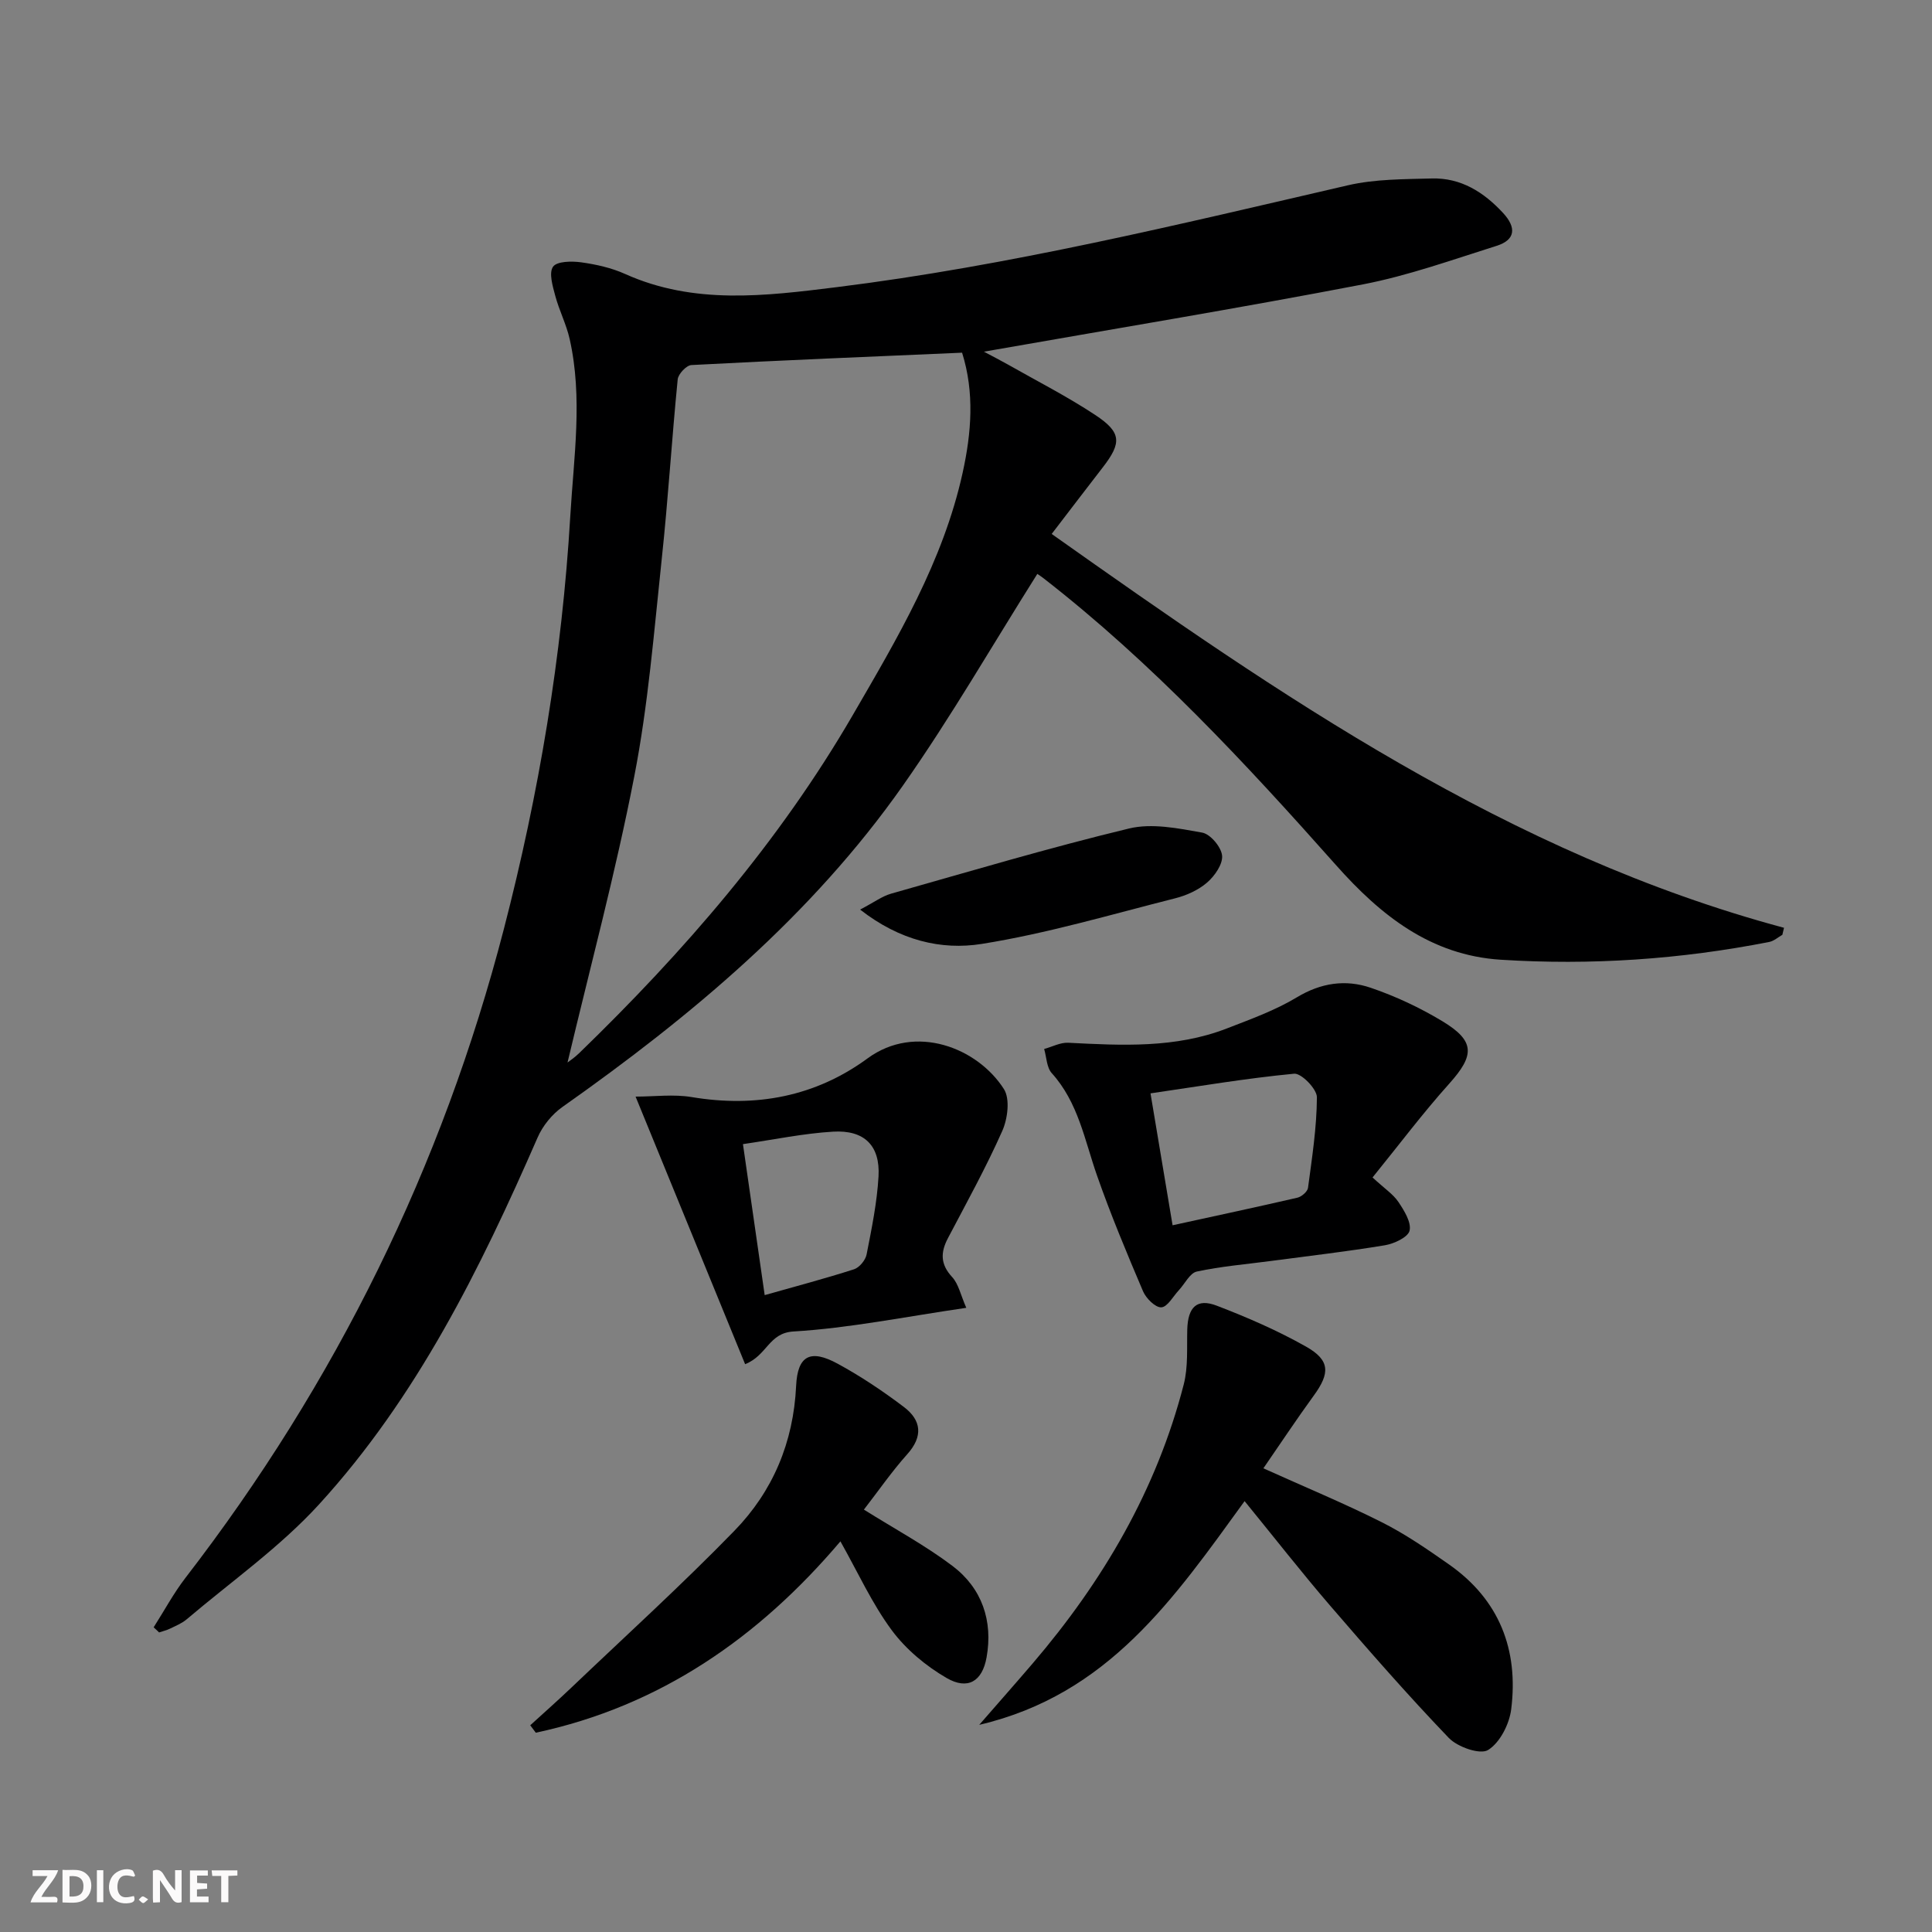
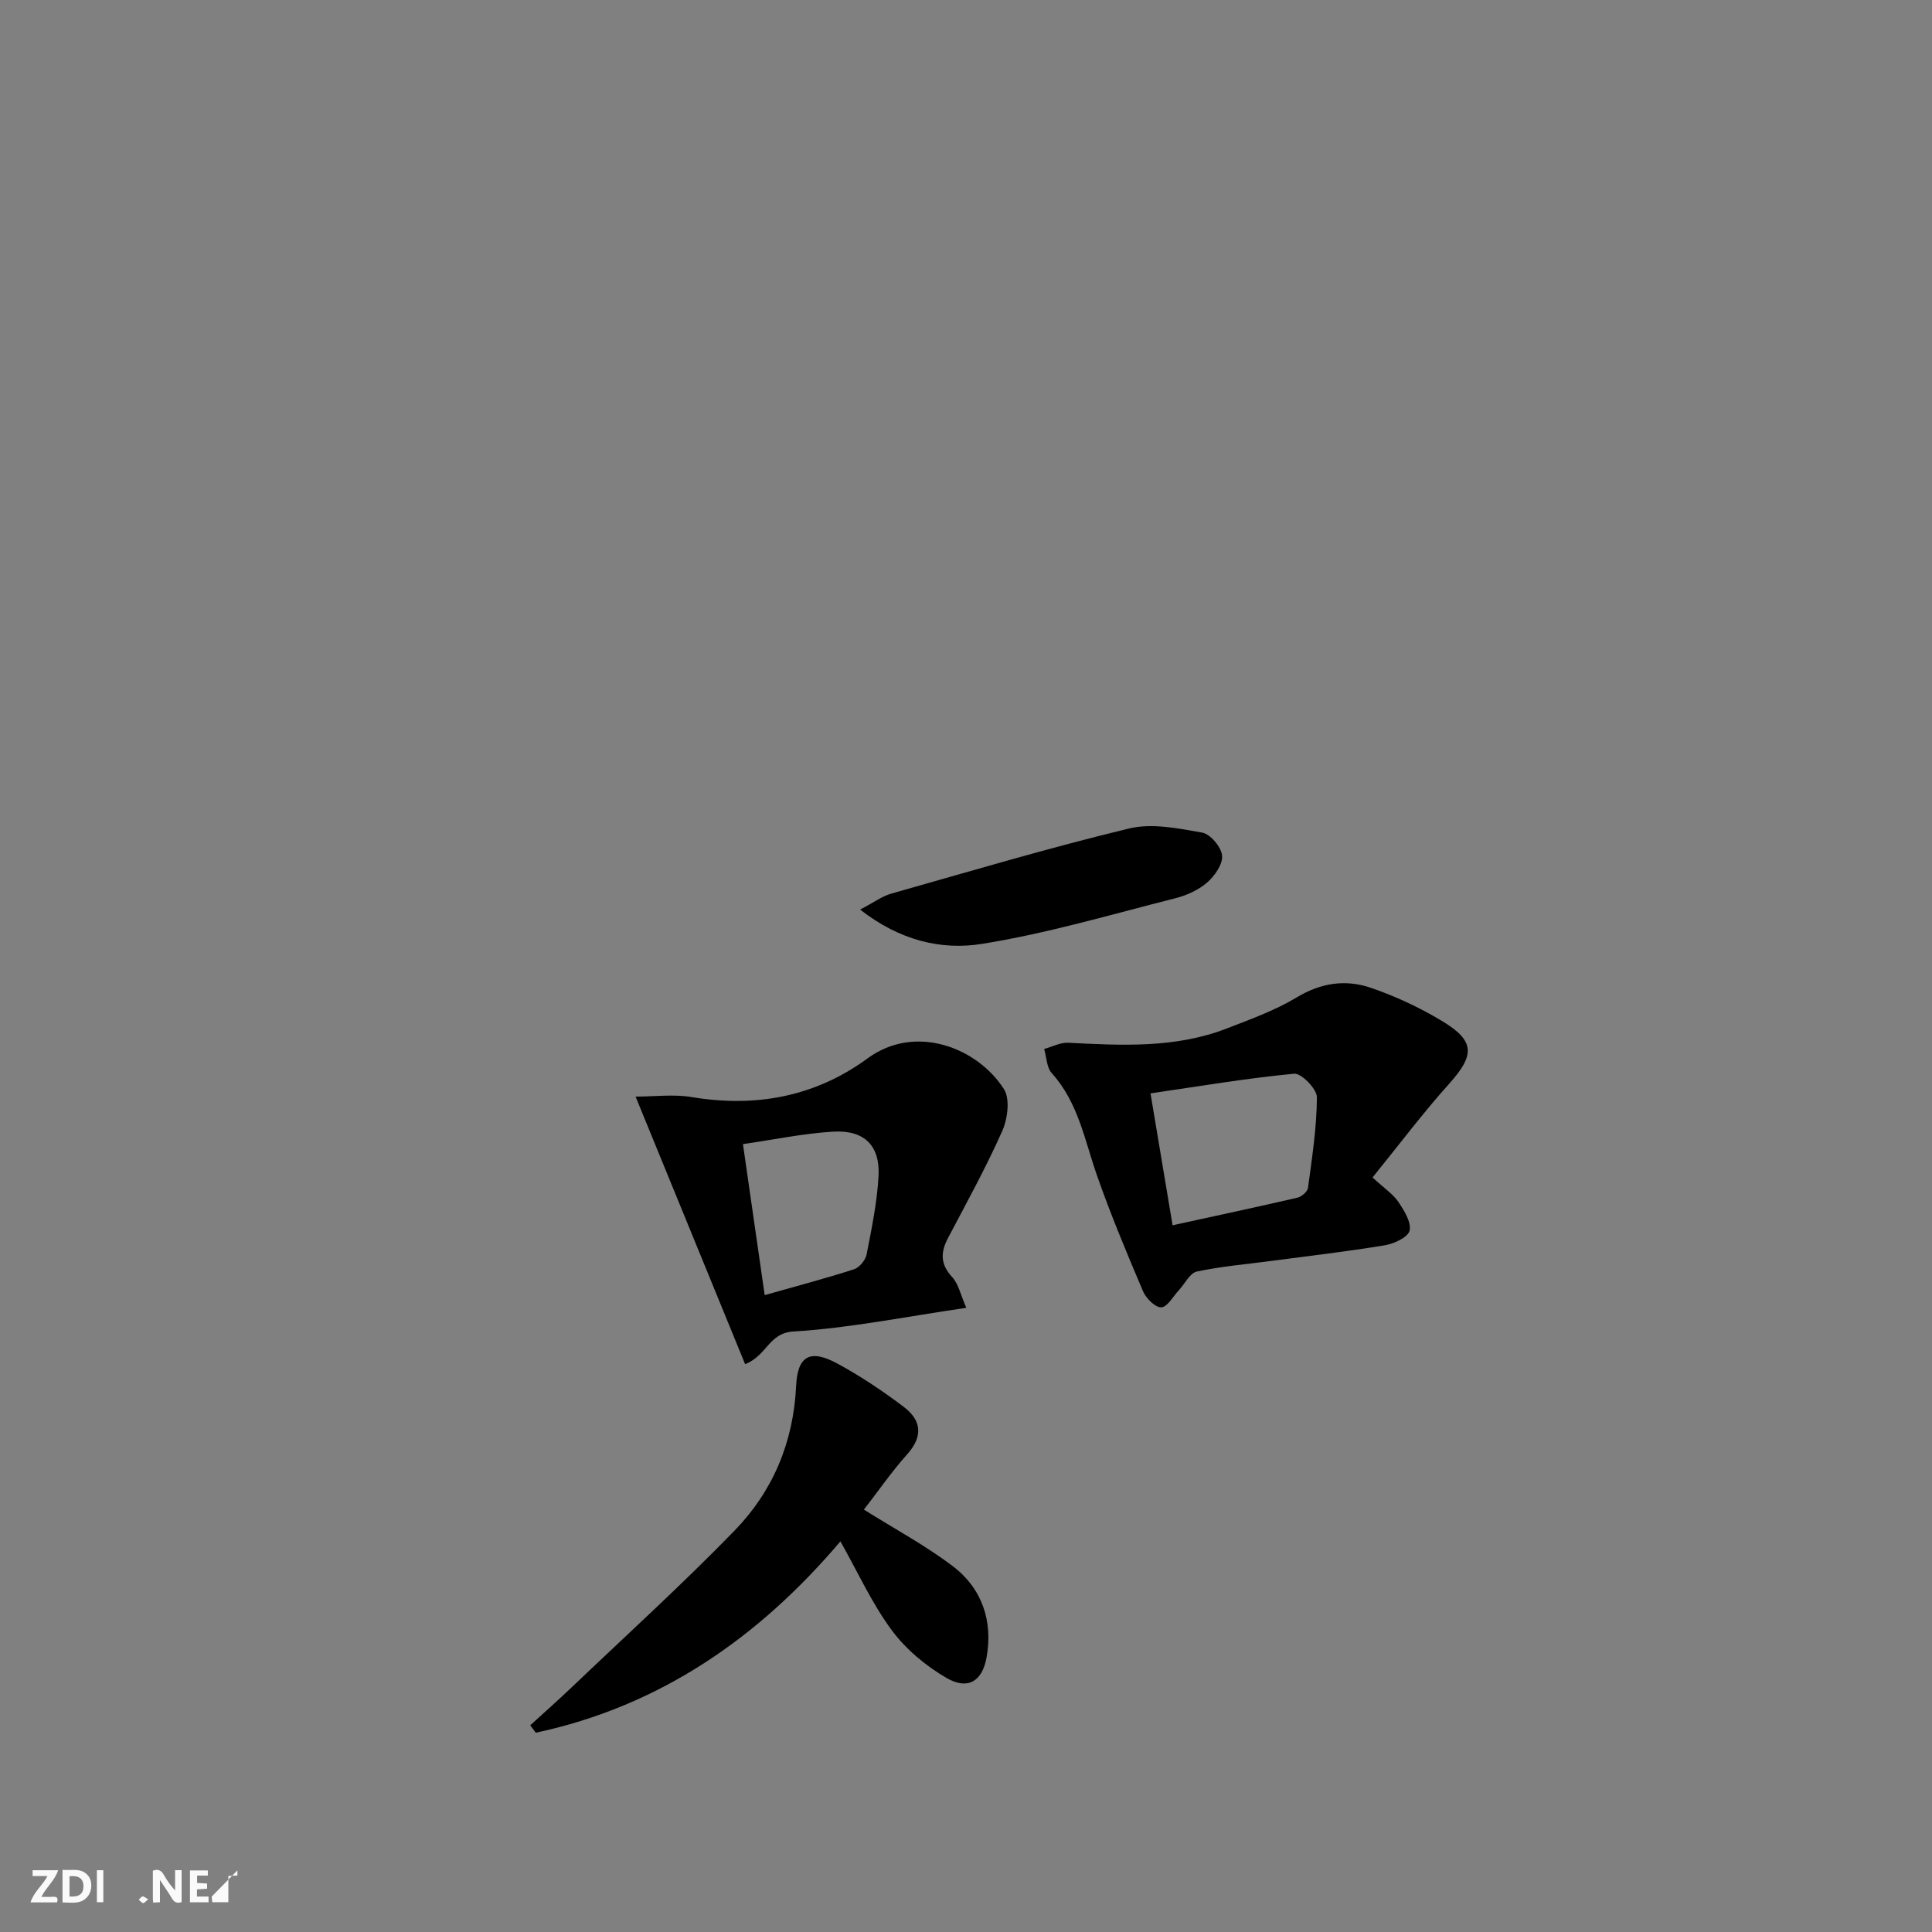
<svg xmlns="http://www.w3.org/2000/svg" enable-background="new 0 0 400 400" viewBox="0 0 400 400">
  <rect x="0" y="0" width="400" height="400" fill="#808080" stroke="none" />
  <g fill="#fbfafa">
    <path d="m37.59 393.81c-.92.31-1.52.05-2-.78-.7-1.2-1.52-2.34-2.47-3.78v4.59c-.55.03-.95.05-1.41.07-.03-.37-.06-.64-.06-.91 0-1.91 0-3.81 0-5.7 1.13-.41 1.77-.03 2.29.91.62 1.11 1.38 2.14 2.31 3.19v-4.2h1.35v6.61z" />
    <path d="m12.94 393.88v-6.75c1.9.19 3.93-.54 5.37 1.29.8 1.01.78 2.88.03 3.97-1.37 1.97-3.4 1.51-5.4 1.49m1.45-1.22c2.04.12 2.92-.58 2.89-2.21-.03-1.51-.98-2.19-2.89-2z" />
    <path d="m11.81 393.87h-5.49c.68-2.18 2.47-3.48 3.51-5.45h-3.08v-1.21h5.29c-.71 2.13-2.44 3.48-3.47 5.51.86 0 1.63.04 2.39-.01.79-.05 1.14.21.85 1.16" />
    <path d="m39.33 393.86v-6.61h3.7v1.07h-2.22v1.52c.68.04 1.34.09 2.07.13v1.07c-.72.05-1.38.09-2.1.14v1.48h2.4v1.19h-3.85z" />
-     <path d="m27.71 388.56c-1.15-.3-2.46-.61-3.1.64-.37.73-.41 1.93-.06 2.67.63 1.35 1.99.93 3.17.68.35.94-.01 1.32-.93 1.46-1.62.25-3.05-.27-3.76-1.48-.73-1.25-.6-3.03.31-4.17.88-1.11 2.71-1.7 4-1.16.32.13.44.74.65 1.12-.1.08-.19.16-.28.24" />
-     <path d="m49.15 387.24v1.07c-.59.02-1.17.05-1.87.08v5.44h-1.48v-5.44h-1.85c-.05-.4-.08-.73-.13-1.15z" />
+     <path d="m49.15 387.24v1.07c-.59.02-1.17.05-1.87.08v5.44h-1.48h-1.85c-.05-.4-.08-.73-.13-1.15z" />
    <path d="m20.06 387.21h1.33v6.62h-1.33z" />
    <path d="m30.68 393.25c-.49.38-.8.79-1.05.76-.32-.05-.6-.45-.9-.7.26-.24.51-.64.8-.67.29-.04.62.3 1.15.61" />
  </g>
-   <path d="m31.81 336.92c2.2-3.44 4.14-7.08 6.63-10.3 31.08-40.29 53.12-85.05 65.88-134.28 7.26-28.02 12.04-56.49 13.75-85.46.72-12.26 2.62-24.49-.13-36.7-.69-3.05-2.17-5.91-2.98-8.94-.53-1.99-1.36-4.73-.46-6.02.8-1.14 3.87-1.18 5.82-.91 3.1.43 6.28 1.14 9.12 2.42 14.27 6.41 29.03 4.55 43.73 2.73 35.81-4.45 70.82-12.98 105.91-21.1 5.59-1.29 11.54-1.25 17.34-1.41 6.04-.17 10.78 2.82 14.79 7.16 2.75 2.98 2.59 5.55-1.36 6.79-9.16 2.88-18.29 6.17-27.68 7.98-25.74 4.95-51.61 9.21-78.46 13.93 2.01 1.08 3.48 1.82 4.91 2.63 6.07 3.45 12.32 6.63 18.13 10.47 5.47 3.61 5.51 5.76 1.58 10.84-3.46 4.47-6.88 8.96-10.59 13.8 47.33 33.49 94.67 66.25 151.62 81.54-.11.48-.23.97-.34 1.45-.9.51-1.75 1.29-2.72 1.48-18.37 3.61-36.92 4.87-55.6 3.68-14.48-.92-24.84-9.17-34.07-19.56-18.81-21.18-38.08-41.92-60.53-59.38-.76-.59-1.58-1.1-1.34-.93-9.31 14.76-17.93 29.74-27.82 43.81-18.91 26.91-43.8 47.72-70.49 66.54-2.16 1.52-4.1 3.92-5.15 6.34-11.89 27.24-25.03 53.82-45.24 75.94-8.11 8.88-18.18 15.96-27.41 23.8-.99.84-2.28 1.36-3.47 1.94-.7.34-1.49.52-2.24.78-.37-.37-.75-.72-1.13-1.06zm85.69-116.94c.31-.25 1.42-.98 2.36-1.89 21.73-21.04 41.44-43.76 56.68-70.01 9.25-15.94 18.72-31.84 22.76-50.18 1.84-8.35 2.48-16.63-.11-24.88-18.94.82-37.49 1.58-56.04 2.56-1.03.05-2.73 1.85-2.84 2.97-1.23 12.4-1.98 24.85-3.31 37.24-1.6 15.02-2.8 30.16-5.68 44.95-3.87 19.96-9.18 39.68-13.82 59.24z" fill="#000001" />
-   <path d="m261.57 304c8.6 3.88 16.72 7.24 24.55 11.18 4.87 2.45 9.43 5.6 13.91 8.74 10.4 7.3 14.39 17.64 12.85 29.95-.38 3.08-2.33 6.93-4.79 8.45-1.64 1.02-6.32-.61-8.13-2.5-8.49-8.85-16.58-18.11-24.59-27.41-5.91-6.87-11.49-14.02-17.69-21.62-14.67 20.22-28.22 40.06-54.94 46.32 4.24-4.87 7.68-8.76 11.05-12.7 14.56-17.02 25.67-35.95 31.29-57.78.93-3.62.63-7.57.73-11.37.13-4.62 1.98-6.52 6.11-4.93 6.32 2.42 12.6 5.15 18.48 8.47 5.01 2.83 4.98 5.51 1.61 10.13-3.59 4.93-6.95 10.02-10.44 15.07z" fill="#000001" />
  <path d="m284.17 243.78c2.53 2.34 4.29 3.48 5.36 5.08 1.19 1.78 2.7 4.19 2.31 5.93-.31 1.36-3.2 2.71-5.12 3.03-7.85 1.3-15.77 2.21-23.67 3.26-5.1.68-10.25 1.1-15.26 2.18-1.44.31-2.47 2.52-3.7 3.84-1.21 1.29-2.38 3.51-3.66 3.57-1.23.06-3.15-1.86-3.78-3.33-3.37-7.92-6.7-15.88-9.54-24-2.56-7.32-3.87-15.08-9.35-21.15-1.07-1.18-1.08-3.31-1.58-5.01 1.66-.45 3.35-1.37 4.98-1.29 11.11.57 22.22 1.17 32.87-2.97 4.92-1.91 9.98-3.73 14.48-6.44 4.99-3.01 10.09-3.74 15.26-1.98 5.14 1.75 10.18 4.11 14.84 6.92 6.83 4.12 6.72 7.05 1.44 12.94-5.51 6.14-10.47 12.76-15.88 19.42zm-41.4 9.9c8.77-1.92 17.32-3.74 25.84-5.71.87-.2 2.1-1.26 2.2-2.04.83-6.23 1.81-12.5 1.84-18.76.01-1.7-3.23-5.02-4.72-4.87-9.95.95-19.83 2.63-29.73 4.07 1.62 9.69 3.01 18 4.57 27.31z" fill="#000001" />
  <path d="m200.06 270.77c-12.82 1.87-24.26 4.21-35.79 4.9-5.14.31-5.38 4.92-10 6.77-7.47-18.25-14.93-36.47-22.68-55.4 3.92 0 7.87-.53 11.62.1 13.29 2.22 25.62-.1 36.42-8.02 9.88-7.25 22.74-2.22 28.22 6.36 1.3 2.04.78 6.15-.34 8.67-3.36 7.57-7.38 14.84-11.24 22.18-1.56 2.96-1.6 5.41.86 8.07 1.32 1.42 1.75 3.68 2.93 6.37zm-46.24-33.89c1.58 10.97 3.01 20.92 4.5 31.26 6.45-1.83 12.53-3.43 18.5-5.35 1.11-.36 2.37-1.89 2.6-3.07 1.05-5.35 2.16-10.74 2.47-16.16.36-6.39-2.95-9.66-9.45-9.26-6.05.36-12.05 1.62-18.62 2.58z" fill="#000001" />
  <path d="m178.86 312.55c6.42 4.02 12.7 7.4 18.33 11.65 6.13 4.63 8.42 11.39 7.07 18.94-.89 5.01-3.92 6.79-8.26 4.28-4.3-2.49-8.44-5.94-11.38-9.91-4.09-5.53-6.98-11.93-10.62-18.39-16.9 19.94-37.37 34.13-63.07 39.62-.38-.51-.76-1.03-1.15-1.54 2.86-2.61 5.76-5.17 8.56-7.84 11.29-10.76 22.85-21.26 33.72-32.44 7.95-8.18 12.22-18.29 12.77-30.01.3-6.32 3-7.61 8.58-4.58 4.79 2.6 9.38 5.68 13.73 8.97 3.62 2.74 4.03 6.08.68 9.8-3.2 3.58-5.95 7.57-8.96 11.45z" fill="#000001" />
  <path d="m178.08 188.32c2.95-1.55 4.57-2.77 6.39-3.29 16.39-4.64 32.74-9.51 49.29-13.5 4.73-1.14 10.16-.04 15.13.85 1.7.3 3.95 2.98 4.13 4.75.18 1.78-1.53 4.23-3.1 5.59-1.82 1.57-4.28 2.68-6.64 3.27-13.3 3.36-26.53 7.29-40.04 9.44-8.34 1.33-16.96-.7-25.16-7.11z" fill="#000001" />
</svg>